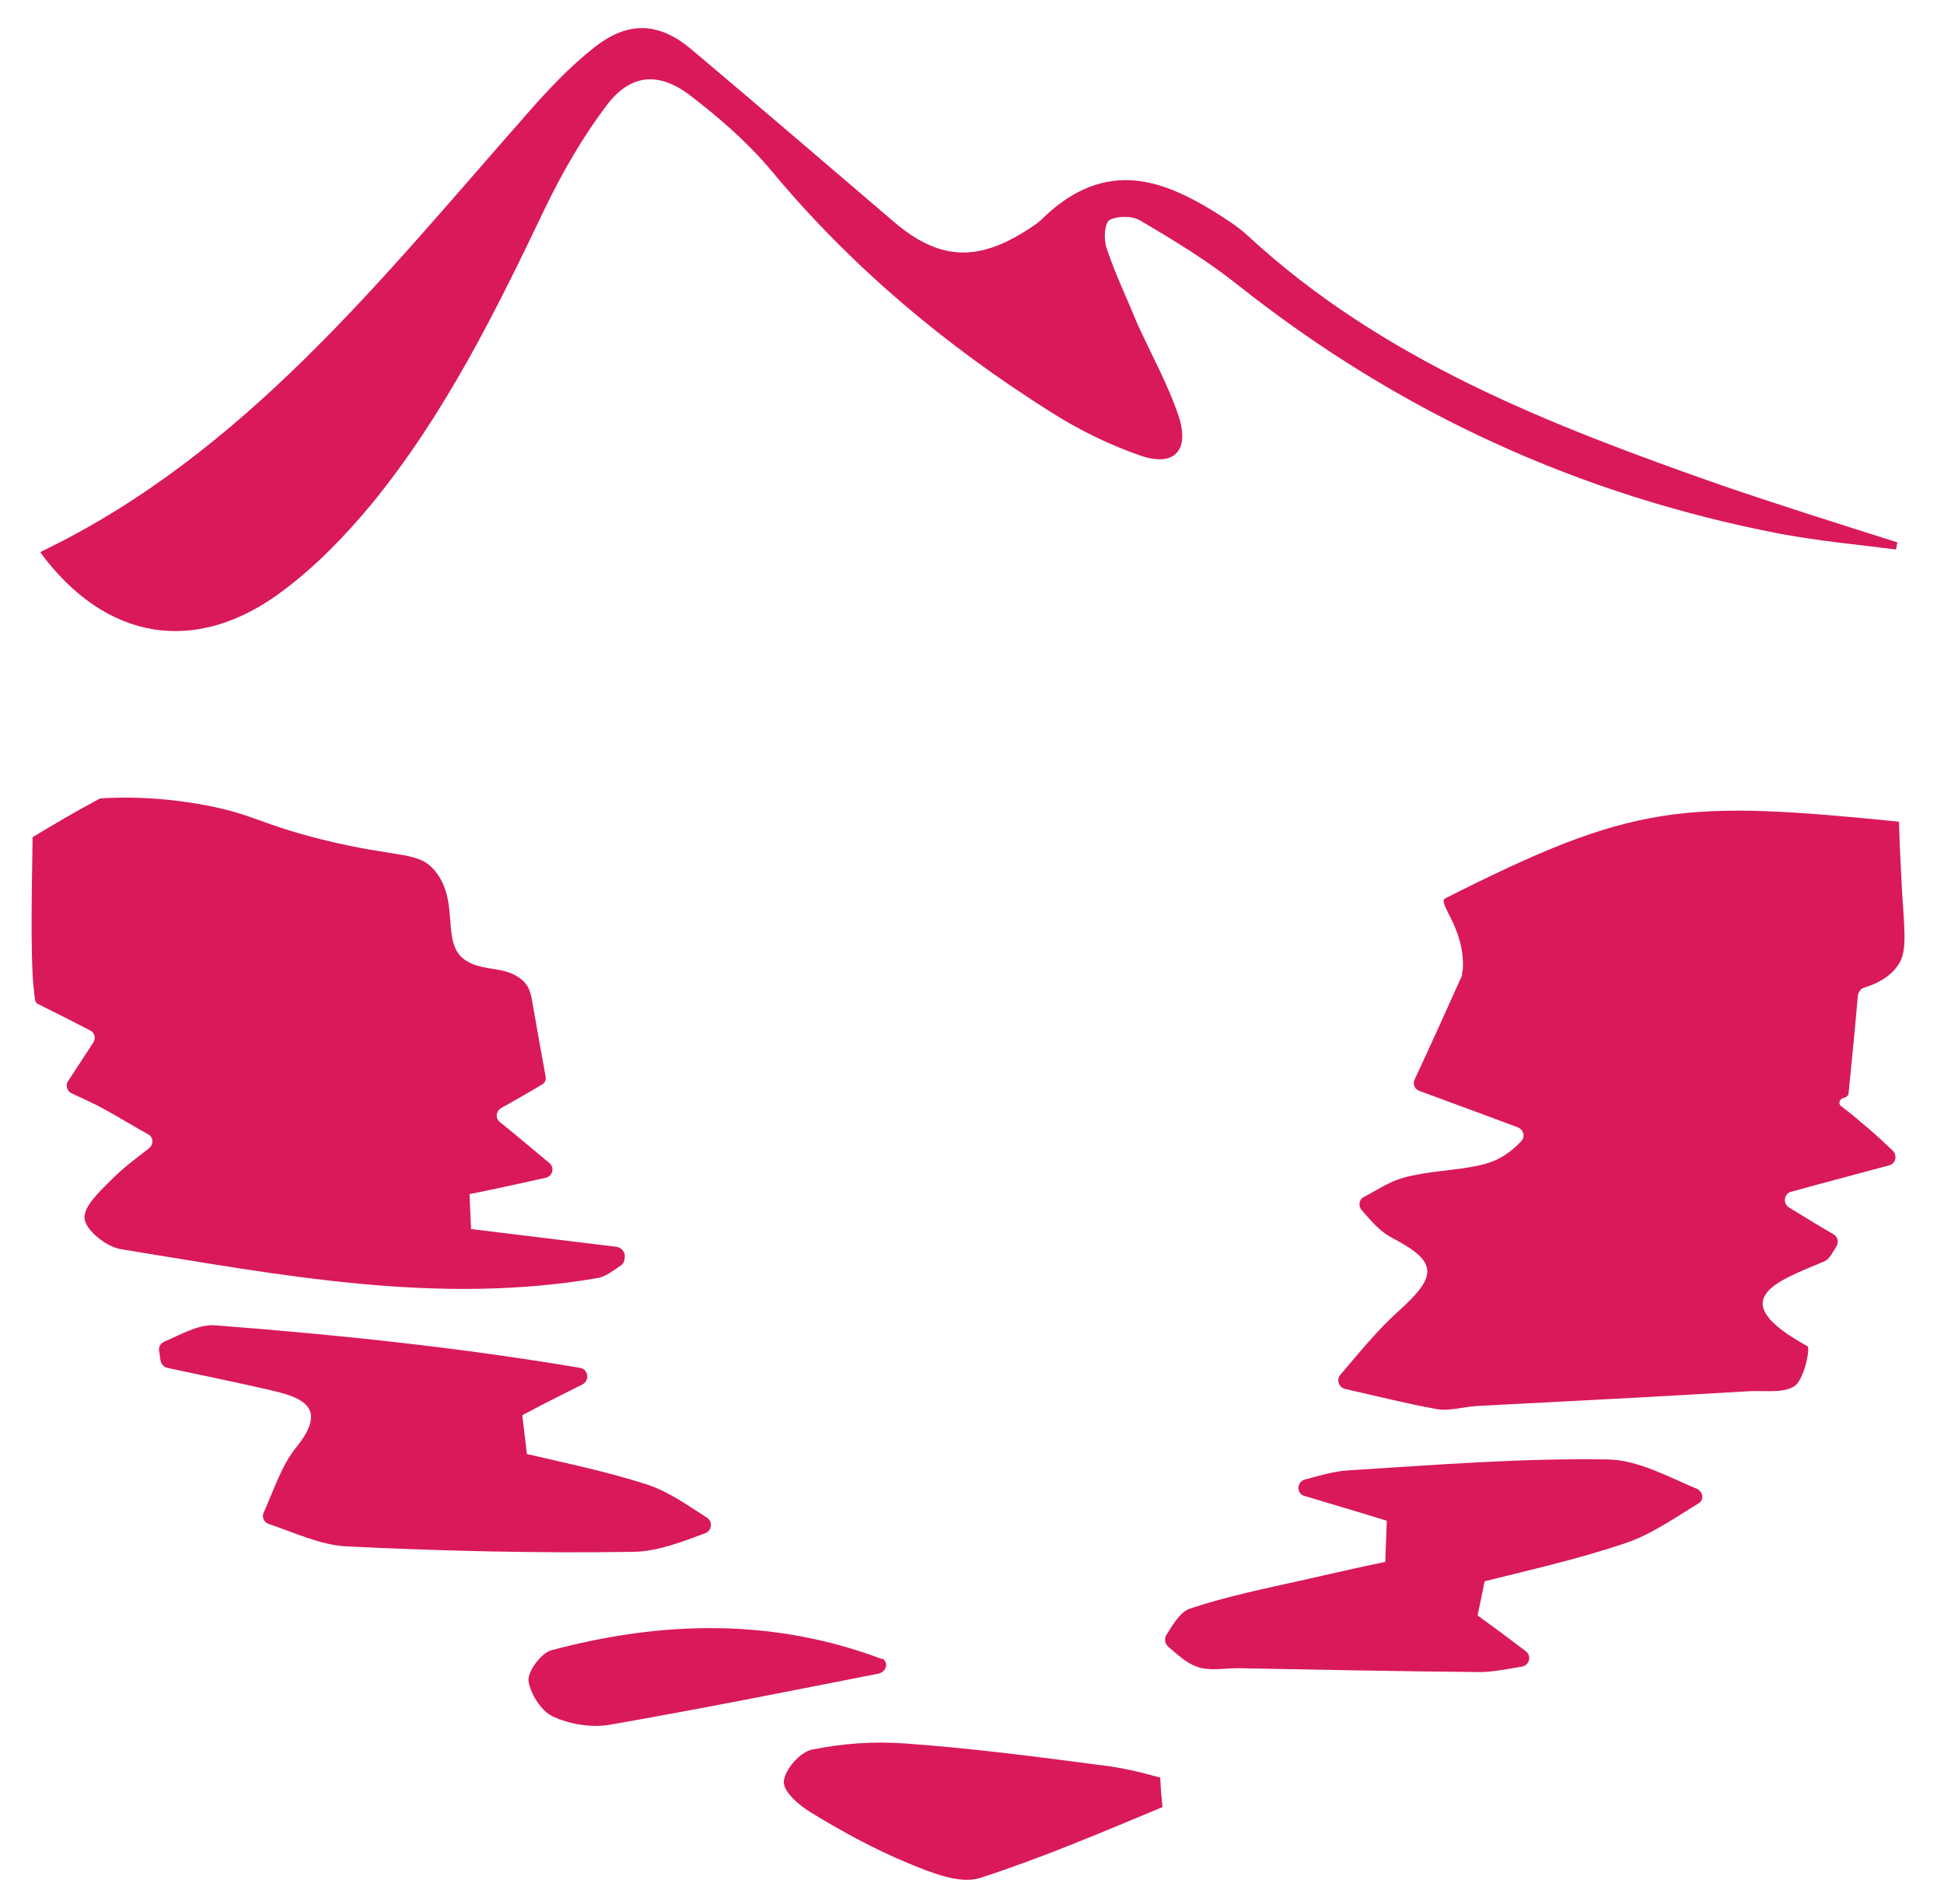
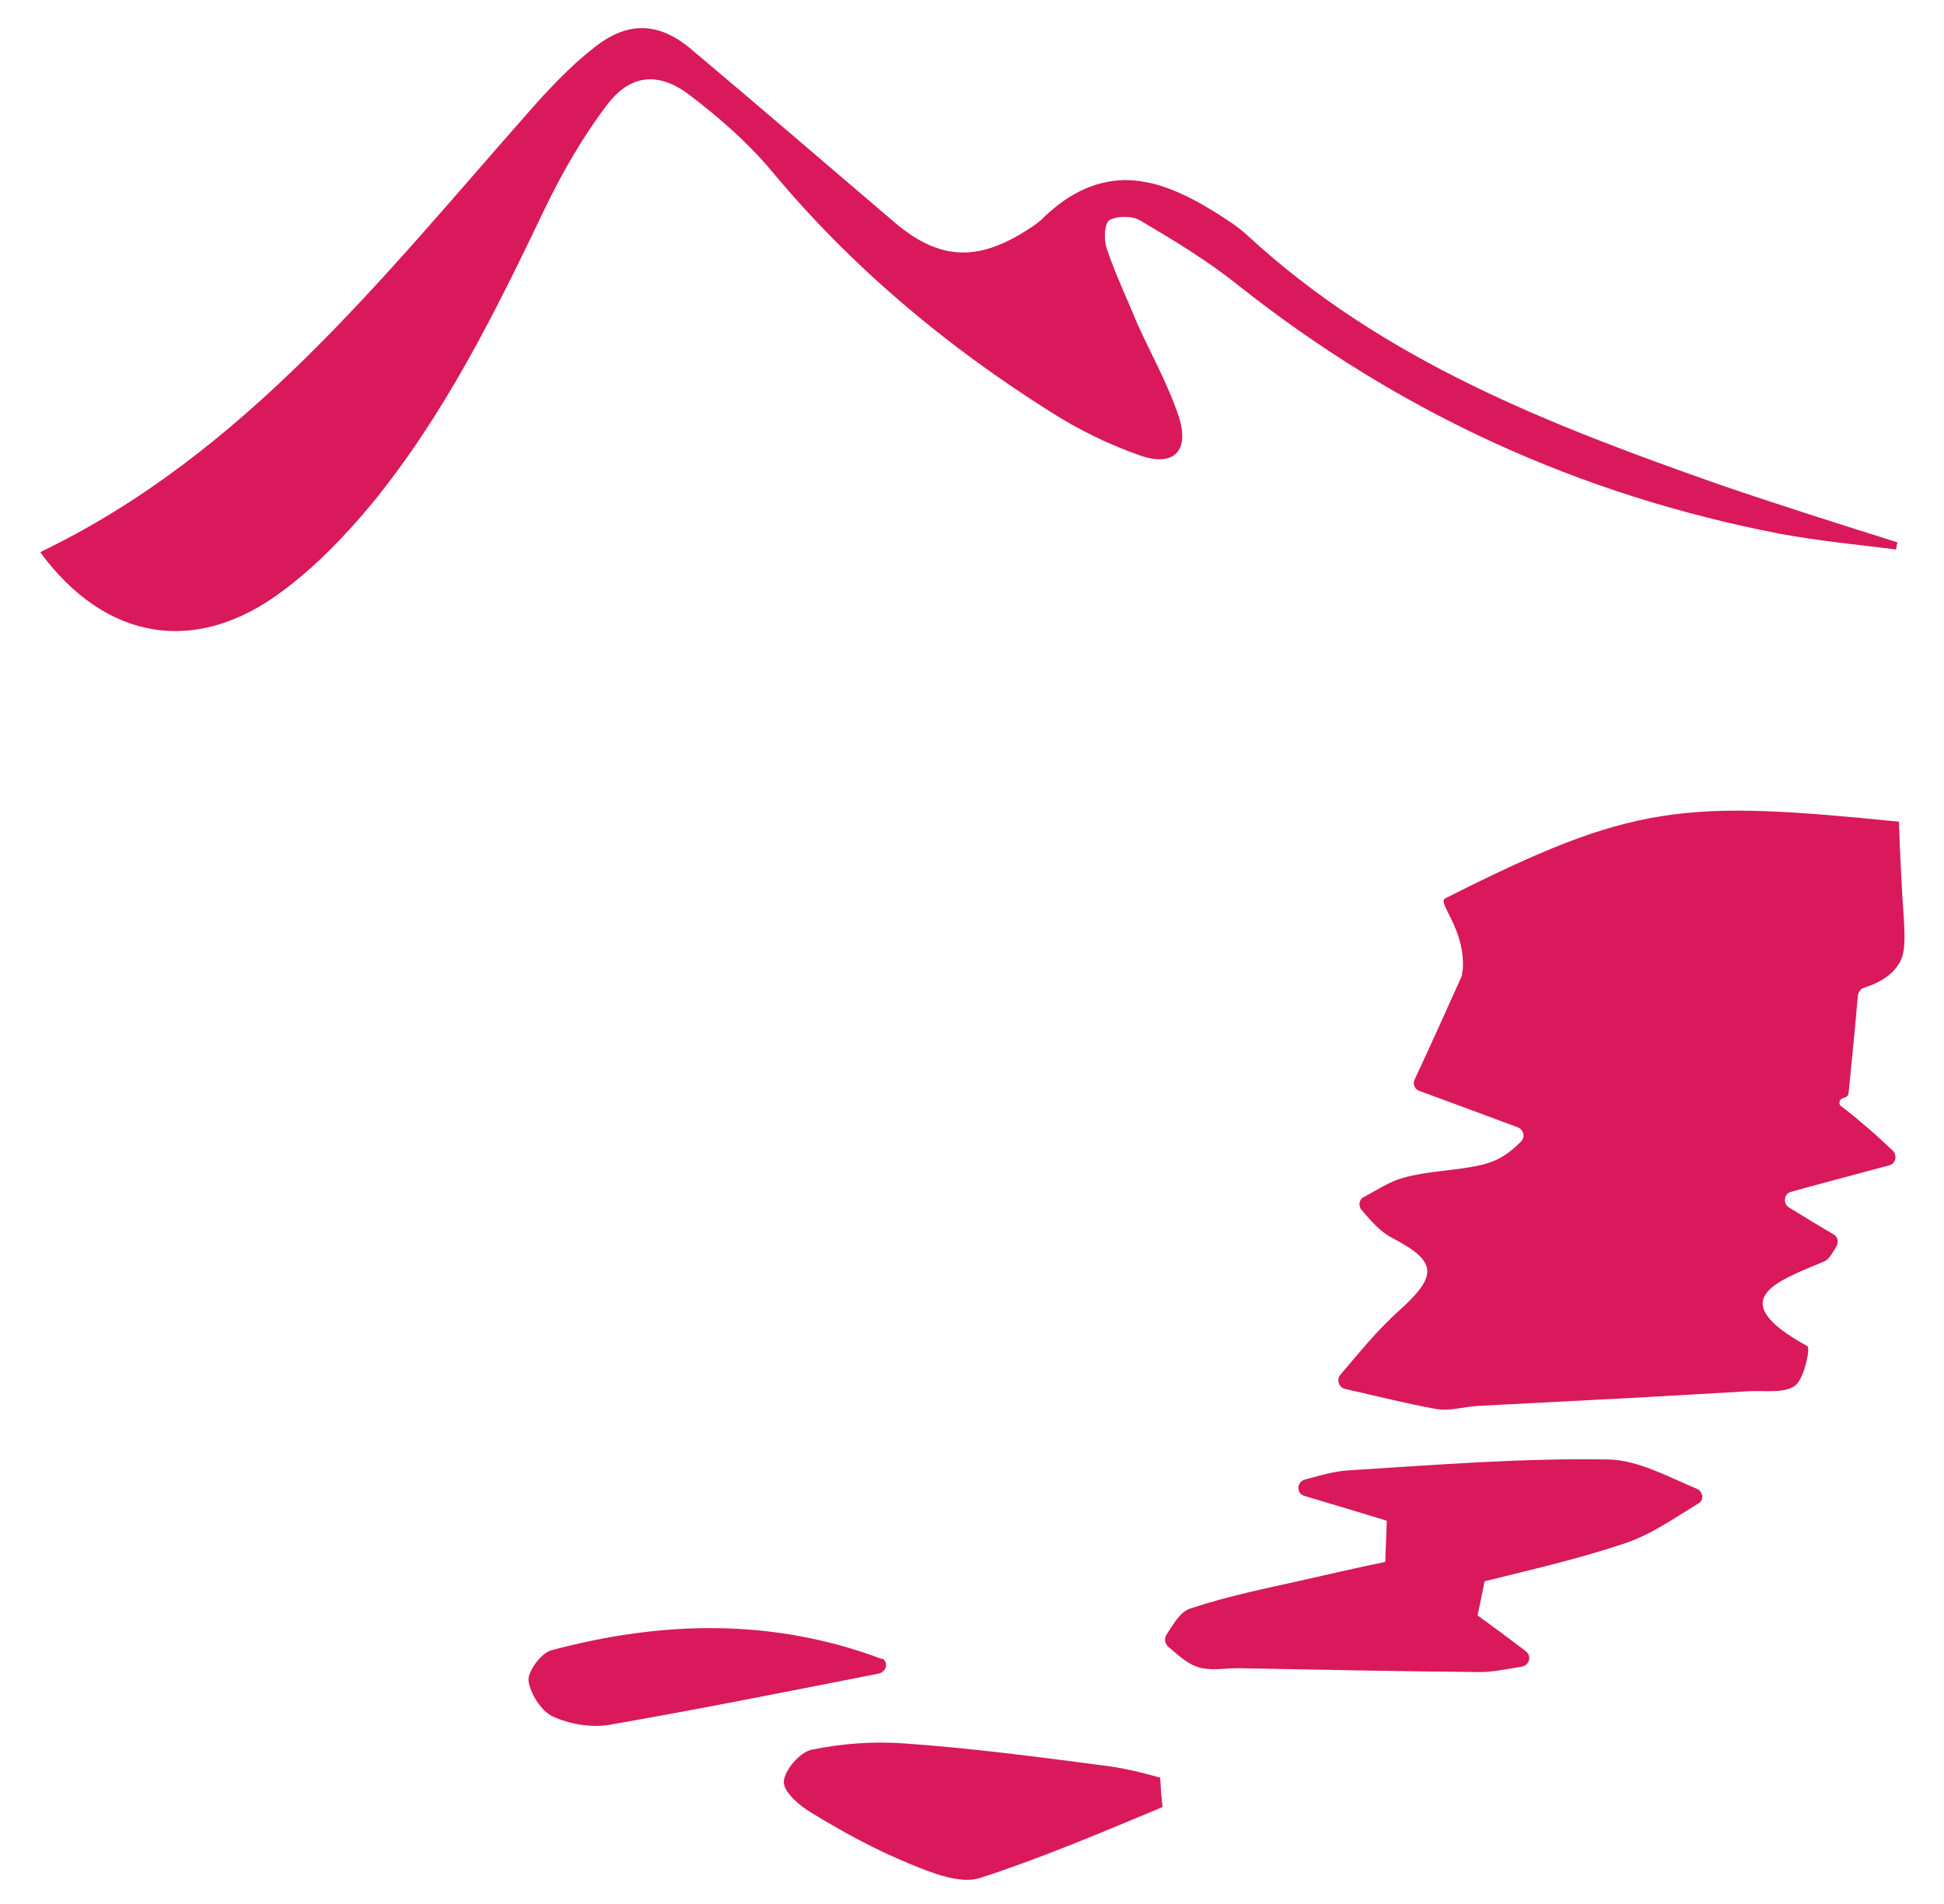
<svg xmlns="http://www.w3.org/2000/svg" version="1.1" id="Calque_1" x="0px" y="0px" viewBox="0 0 250.5 245.4" style="enable-background:new 0 0 250.5 245.4;" xml:space="preserve">
  <style type="text/css">
	.st0{fill:#D9195C;}
</style>
  <g>
    <g>
      <g>
        <path class="st0" d="M244.3,70.8c0.1-0.3,0.1-0.6,0.2-0.9c-7.6-2.4-15.2-4.8-22.8-7.4c-21.9-7.7-43.5-16-61-32.2     c-1.3-1.2-2.8-2.1-4.2-3c-7.3-4.5-14.4-6.7-22.2,1c-0.6,0.6-1.5,1.1-2.3,1.6c-6.3,3.9-11.2,3.5-16.8-1.3     c-8.8-7.5-17.5-15-26.3-22.4c-4-3.3-8-3.5-12.1-0.2c-3.2,2.5-6.1,5.6-8.8,8.7C49.1,36,31.5,58.5,5.2,71.2     c8.4,11.4,20.1,13.4,31.3,4.9c4.2-3.2,8-7.1,11.4-11.2C57.2,53.5,63.7,40.4,70,27.2c2.3-4.8,5-9.5,8.2-13.7     c3-3.9,6.6-4.3,10.6-1.3c3.8,2.9,7.5,6.1,10.6,9.8c10.3,12.4,22.5,22.6,36,31.1c3.6,2.3,7.5,4.2,11.5,5.6     c4.3,1.5,6.4-0.5,4.9-4.9c-1.4-4.2-3.6-8-5.4-12.1c-1.4-3.2-2.8-6.3-3.9-9.6c-0.4-1.1-0.2-3.2,0.4-3.7c1-0.6,3-0.6,4,0     c4.4,2.6,8.7,5.2,12.7,8.4c20.7,16.4,43.9,27,69.8,32C234.3,69.7,239.3,70.2,244.3,70.8z" />
        <path class="st0" d="M244.3,70.8c-4.9-0.7-9.9-1.1-14.8-2.1c-25.9-5-49.1-15.6-69.8-32c-4-3.1-8.3-5.8-12.7-8.4c-1-0.6-3-0.6-4,0     c-0.7,0.4-0.8,2.5-0.4,3.7c1.1,3.3,2.6,6.4,3.9,9.6c1.8,4,4,7.9,5.4,12.1c1.4,4.4-0.6,6.4-4.9,4.9c-4-1.4-7.9-3.3-11.5-5.6     c-13.6-8.5-25.7-18.7-36-31.1c-3-3.7-6.7-6.9-10.6-9.8c-4-3-7.6-2.6-10.6,1.3c-3.2,4.2-5.9,8.9-8.2,13.7     c-6.3,13.2-12.8,26.3-22.1,37.7c-3.4,4.1-7.2,8.1-11.4,11.2c-11.3,8.5-22.9,6.5-31.3-4.9C31.5,58.5,49.1,36,67.8,14.8     c2.7-3.1,5.6-6.2,8.8-8.7c4.1-3.2,8.1-3.1,12.1,0.2c8.9,7.3,17.6,14.9,26.3,22.4c5.6,4.8,10.6,5.1,16.8,1.3     c0.8-0.5,1.6-1,2.3-1.6c7.7-7.7,14.8-5.5,22.2-1c1.5,0.9,3,1.9,4.2,3c17.5,16.1,39.1,24.5,61,32.2c7.5,2.6,15.2,4.9,22.8,7.4     C244.4,70.3,244.3,70.6,244.3,70.8z" />
      </g>
    </g>
    <g>
      <path class="st0" d="M244.7,105.9c0.1,3.8,0.3,7,0.4,9.1c0.4,5.8,0.6,7.9-0.6,9.5c-0.9,1.3-2.4,2.2-4.3,2.8    c-0.4,0.1-0.7,0.5-0.8,1c-0.4,4.7-0.8,8.6-1.2,12.6c0,0.3-0.3,0.5-0.6,0.6c0,0,0,0,0,0c-0.6,0.1-0.8,0.8-0.3,1.1    c0.9,0.7,1.8,1.4,2.7,2.2c1.1,0.9,2.1,1.8,3.9,3.5c0.6,0.6,0.4,1.7-0.5,1.9c-4.4,1.2-8.3,2.2-12.6,3.4c-0.9,0.2-1.1,1.5-0.3,2    c2.1,1.3,3.9,2.4,5.8,3.5c0.5,0.3,0.7,1,0.3,1.6c-0.6,1-1,1.7-1.6,1.9c-6.2,2.6-13,4.9-2.1,10.9c0.4,0.2-0.4,4.2-1.6,5.1    c-1.4,1-3.9,0.6-5.9,0.7c-11.7,0.7-23.3,1.3-35,1.9c-1.8,0.1-3.6,0.7-5.3,0.4c-3.9-0.7-7.8-1.7-11.8-2.6c-0.8-0.2-1.1-1.2-0.6-1.8    c2.4-2.8,4.8-5.8,7.6-8.3c5-4.5,4.9-6.3-0.8-9.3c-1.6-0.8-2.8-2.2-4-3.6c-0.5-0.5-0.4-1.4,0.2-1.7c1.7-0.9,3.3-2,5.1-2.5    c3.2-0.9,6.6-0.9,9.8-1.6c1.9-0.4,3.6-1.2,5.4-3.1c0.6-0.6,0.3-1.5-0.4-1.8c-4.3-1.6-8.6-3.2-12.7-4.7c-0.6-0.2-0.9-0.9-0.6-1.5    c2.3-4.9,4.2-9.2,6.1-13.4c0-0.1,0-0.4,0.1-0.8c0.3-5.2-3.3-8.5-2.3-9.1C210.5,103.5,216.8,103.1,244.7,105.9z" />
-       <path class="st0" d="M12.9,102.9c3.1-0.2,7.9-0.2,13.7,0.9c6.2,1.2,6.9,2.4,14.9,4.4c10.1,2.5,12.4,1.4,14.6,4.1    c3.3,4.1,0.5,9.5,4.1,11.6c2.4,1.4,5.1,0.5,7.3,2.6c0.8,0.8,0.9,1.8,1,2.1c0.7,4,1.1,6.3,1.8,10.1c0.1,0.5-0.1,0.9-0.5,1.1    c-1.3,0.8-3.1,1.8-5.2,3c-0.7,0.4-0.8,1.3-0.2,1.8c2.1,1.7,4,3.3,6.4,5.3c0.7,0.6,0.4,1.7-0.5,1.9c-3.6,0.8-6.8,1.5-9.8,2.1    c0.1,2.6,0.1,1.9,0.2,4.5l18.8,2.3c0.5,0.1,0.9,0.5,1,1c0,0.1,0,0.2,0,0.4c0,0.4-0.2,0.8-0.5,1c-0.9,0.6-1.9,1.4-2.9,1.6    c-20.8,3.6-41.1-0.4-61.5-3.7c-1.9-0.3-4.5-2.4-4.7-3.9c-0.2-1.6,2-3.6,3.5-5.1c1.5-1.5,3.1-2.7,4.8-4c0.6-0.5,0.6-1.4-0.1-1.8    c-1.8-1-3.6-2.1-5.4-3.1c-1.4-0.8-2.8-1.4-4.5-2.2c-0.6-0.3-0.8-1.1-0.4-1.6c1.1-1.7,2.1-3.2,3.2-4.9c0.4-0.6,0.2-1.3-0.4-1.6    c-2.1-1.1-4.1-2.1-6.7-3.4c-0.5-0.2-0.4-0.9-0.5-1.5c-0.6-4.4-0.2-17.5-0.2-20C7,106.2,9.9,104.5,12.9,102.9z" />
-       <path class="st0" d="M20.5,174.1c-0.1-0.5,0.2-1,0.7-1.2c2.1-0.9,4.3-2.2,6.4-2.1c15.6,1.2,31.2,2.8,47.2,5.5    c1,0.2,1.2,1.6,0.3,2.1c-2.6,1.3-5.2,2.6-7.8,4c0.3,2.5,0.3,2.5,0.6,5c5.2,1.2,10.4,2.3,15.4,3.9c2.8,0.9,5.3,2.7,7.8,4.3    c0.8,0.5,0.6,1.7-0.2,2c-3,1.1-6,2.3-9.1,2.4c-12.4,0.2-24.8-0.1-37.2-0.7c-3.4-0.2-6.7-1.8-10-2.9c-0.6-0.2-0.9-0.9-0.6-1.5    c1.3-2.9,2.3-6.1,4.2-8.4c3.7-4.6,1.5-6.2-2.8-7.2c-4.6-1.1-9.2-2-13.8-3c-0.5-0.1-0.8-0.5-0.9-0.9    C20.6,174.9,20.6,174.5,20.5,174.1z" />
      <path class="st0" d="M178.7,196c-3.2-1-6.6-2-10.6-3.2c-1.1-0.3-1-1.8,0-2.1c2.2-0.6,3.9-1.1,5.7-1.2c11.2-0.7,22.3-1.6,33.5-1.4    c3.8,0.1,7.6,2.2,11.4,3.8c0.8,0.4,0.9,1.5,0.1,1.9c-3.1,1.9-6.1,4-9.4,5.1c-5.9,2-12.1,3.4-18.1,4.9c-0.4,2.1-0.5,2.4-0.9,4.4    c1.8,1.3,3.7,2.7,6.2,4.6c0.8,0.6,0.5,1.8-0.5,2c-2.4,0.4-3.9,0.7-5.4,0.7c-10.4-0.1-20.8-0.3-31.2-0.5c-1.8,0-3.7,0.4-5.3-0.2    c-1.4-0.5-2.5-1.6-3.7-2.6c-0.4-0.4-0.5-1-0.2-1.5c0.9-1.4,1.8-3,3.1-3.4c4.8-1.6,9.8-2.6,14.7-3.7c3.5-0.8,7-1.6,10.4-2.3    C178.6,198.5,178.6,198.9,178.7,196z" />
      <path class="st0" d="M149.8,232.9c-7.7,3.2-15.4,6.5-23.4,9.1c-2.6,0.9-6.3-0.6-9.2-1.8c-4.4-1.8-8.6-4.1-12.7-6.6    c-1.5-0.9-3.6-2.7-3.5-4c0.1-1.5,2.1-3.8,3.6-4.1c3.9-0.8,8-1.1,12-0.8c8.5,0.6,16.9,1.7,25.3,2.8c2.6,0.3,5.1,0.9,7.6,1.6    C149.6,231,149.6,230.9,149.8,232.9z" />
      <path class="st0" d="M113.9,213.9c0.6,0.6,0.2,1.6-0.7,1.8c-11.7,2.3-23.2,4.6-34.7,6.6c-2.3,0.4-5.2-0.1-7.3-1.1    c-1.5-0.7-2.9-3-3.1-4.6c-0.1-1.2,1.6-3.5,2.9-3.9c14.2-3.8,28.5-4.2,42.6,1.1C113.8,213.8,113.8,213.8,113.9,213.9z" />
    </g>
  </g>
</svg>